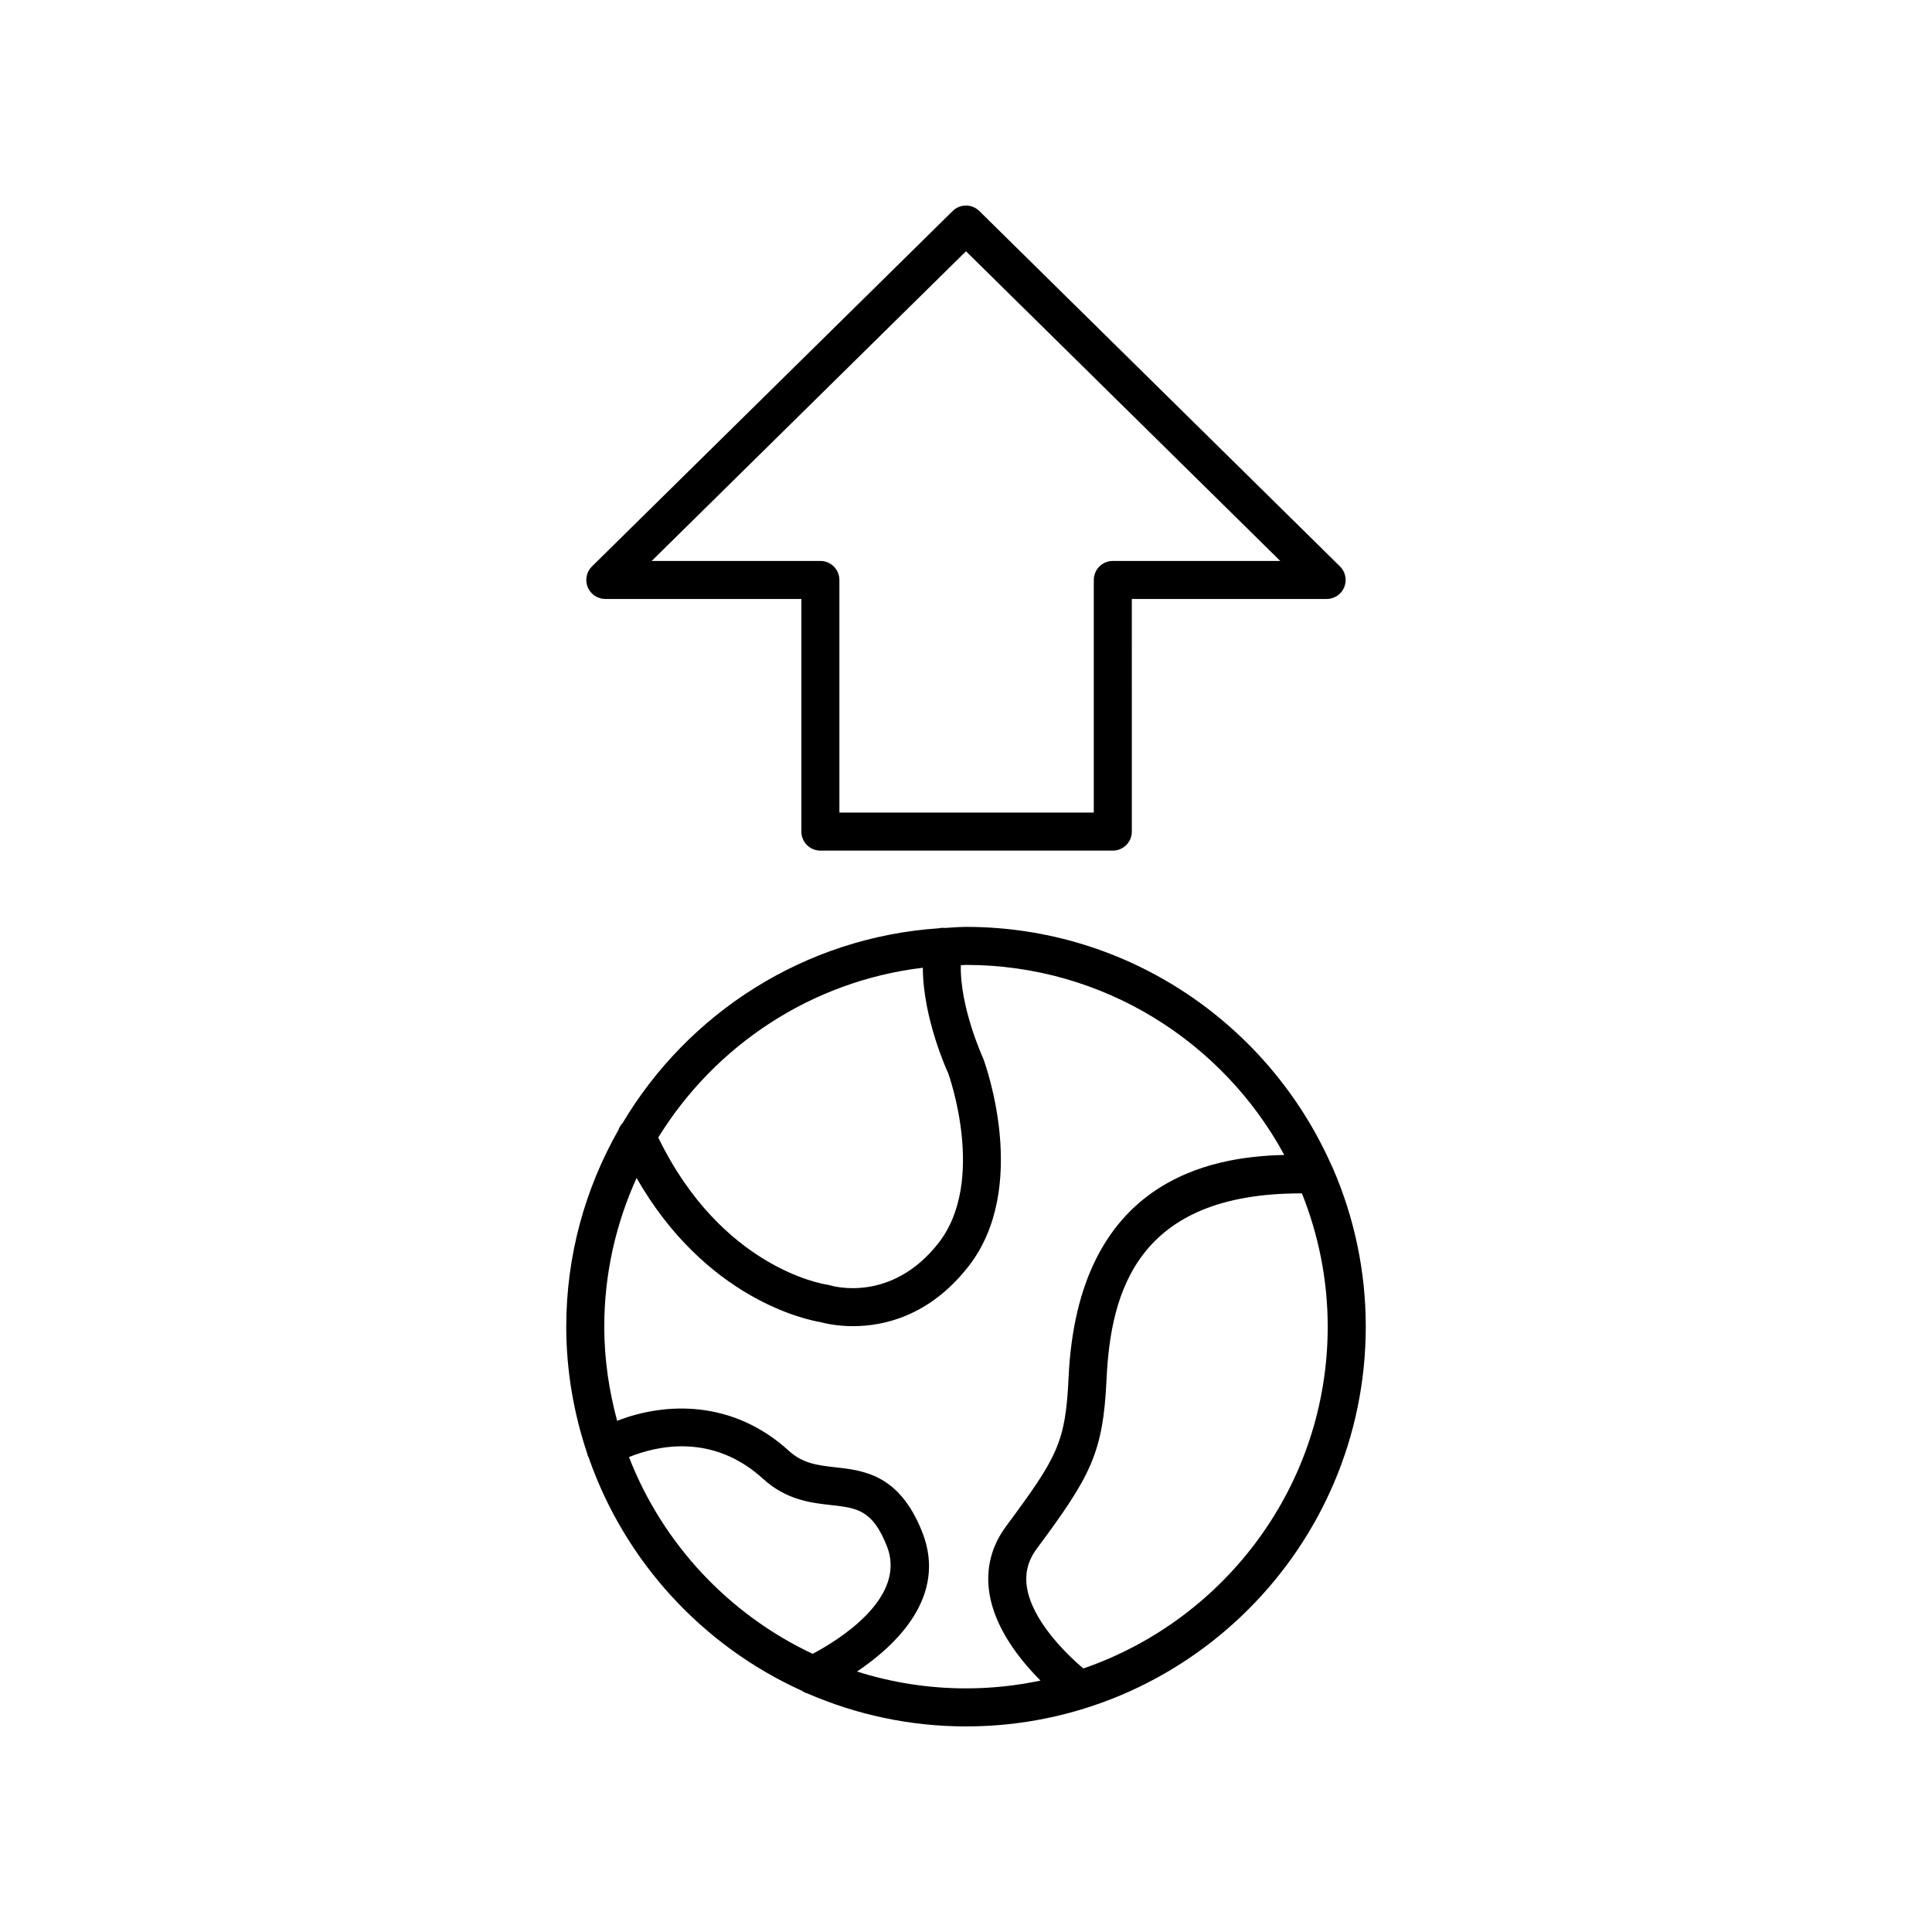
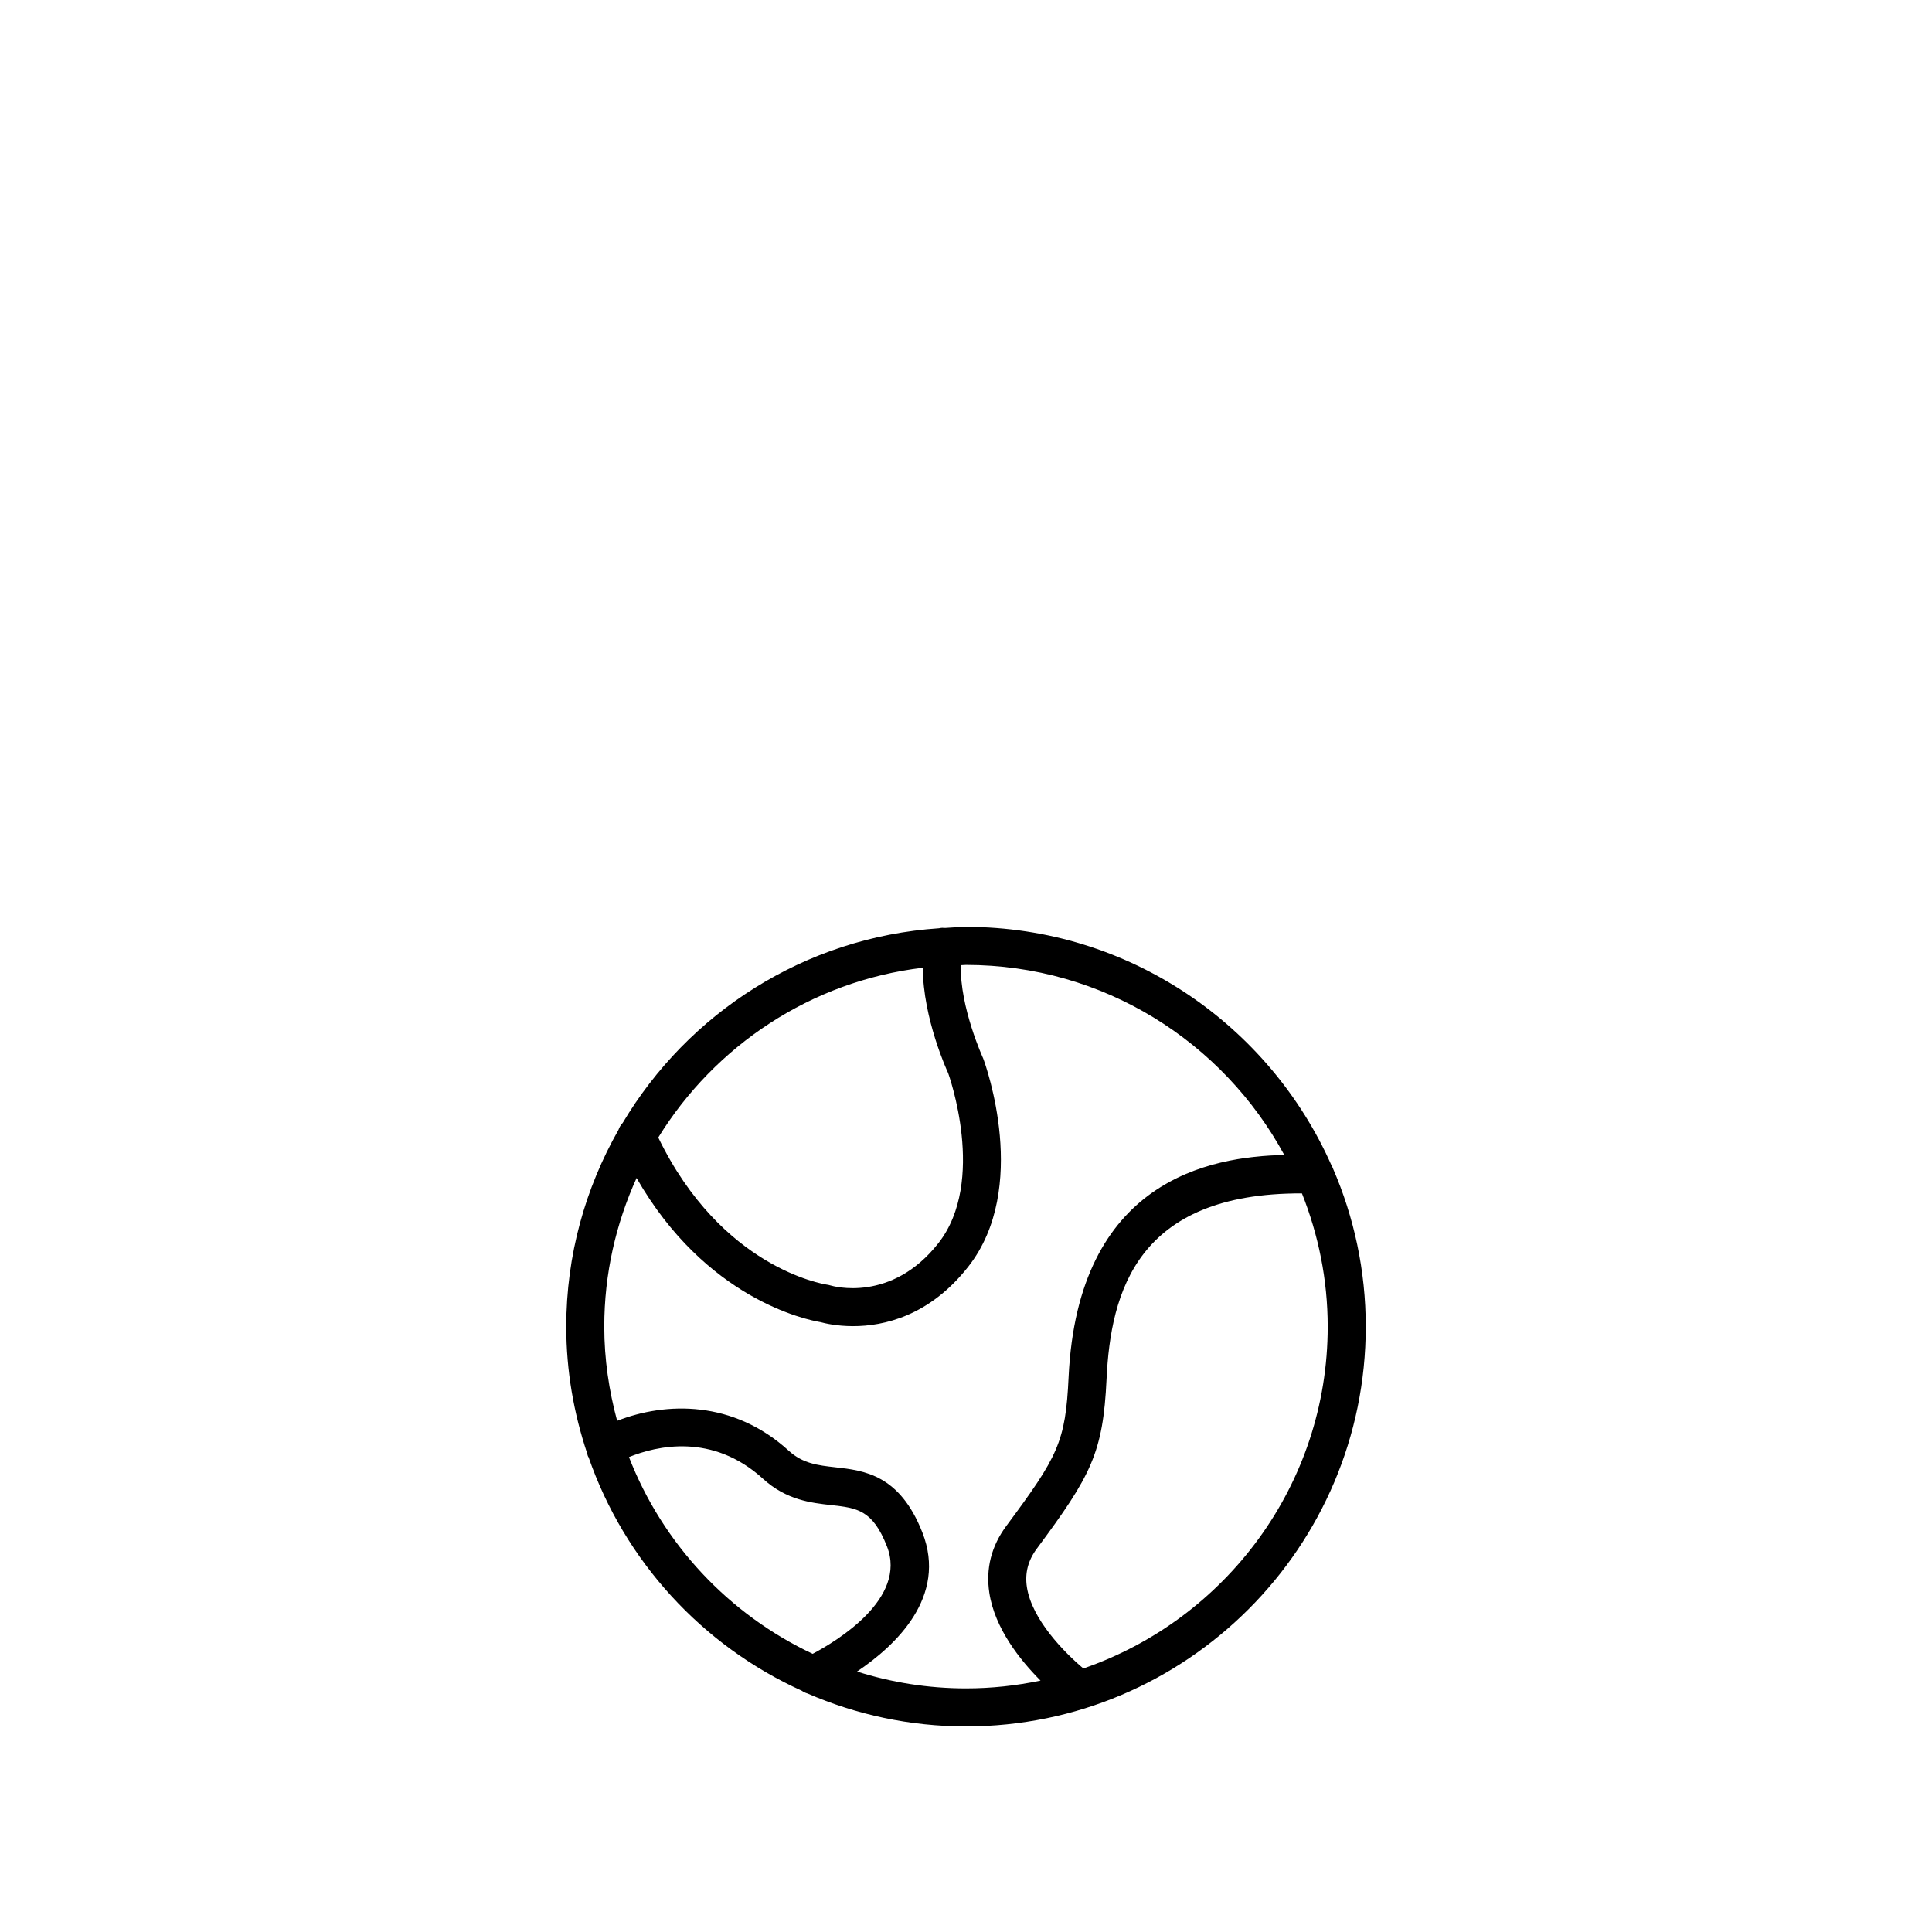
<svg xmlns="http://www.w3.org/2000/svg" fill="#000000" width="800px" height="800px" version="1.1" viewBox="144 144 512 512">
  <g>
-     <path d="m361.41 369.42h77.496c2.781 0 5.039-2.254 5.039-5.039l-0.004-61.648h51.637c2.043 0 3.887-1.234 4.66-3.125 0.773-1.891 0.328-4.066-1.125-5.5l-95.582-94.184c-1.957-1.934-5.113-1.934-7.07 0l-95.586 94.184c-1.457 1.434-1.902 3.609-1.125 5.5 0.773 1.891 2.617 3.125 4.66 3.125h51.961v61.648c0 2.785 2.258 5.039 5.039 5.039zm-44.707-76.762 83.293-82.07 83.293 82.07h-44.383c-2.781 0-5.039 2.254-5.039 5.039v61.648h-67.418v-61.648c0-2.781-2.254-5.039-5.039-5.039z" />
    <path d="m299.58 529.09c0.102 0.328 0.141 0.664 0.312 0.977 0.02 0.035 0.055 0.055 0.078 0.09 9.555 27.562 30.137 49.953 56.496 61.898 0.465 0.324 0.973 0.578 1.516 0.73 12.895 5.594 27.09 8.734 42.02 8.734 58.414 0 105.94-47.523 105.94-105.94 0-14.895-3.121-29.066-8.695-41.938-0.09-0.273-0.23-0.508-0.367-0.758-16.457-37.195-53.656-63.246-96.875-63.246-1.844 0-3.641 0.184-5.465 0.277-0.574-0.051-1.133-0.051-1.672 0.086-35.68 2.394-66.508 22.48-83.852 51.59-0.512 0.531-0.883 1.156-1.117 1.84-8.762 15.414-13.836 33.188-13.836 52.148 0.004 11.719 1.992 22.961 5.519 33.508zm11.105 1.051c7.281-2.957 22.109-6.488 35.543 5.766 6.168 5.625 12.738 6.363 18.016 6.953 6.863 0.77 11.008 1.234 14.812 10.949 5.414 13.816-13.289 25.086-19.691 28.473-22.203-10.453-39.742-29.133-48.68-52.141zm120.42 56.02c-5.051-4.231-13.68-13.02-14.969-21.578-0.562-3.711 0.301-7.039 2.633-10.18 14.391-19.387 17.562-25.387 18.48-44.926 1.086-23.145 8.133-49.363 51.781-49.215 4.356 10.945 6.828 22.84 6.828 35.32 0 41.957-27.141 77.617-64.754 90.578zm-42.543-185.7c0.031 13.449 6.527 27.566 6.711 27.922 0.102 0.281 10.301 28.617-2.578 45.055-12.453 15.891-28.004 11.402-28.633 11.211-0.262-0.082-0.559-0.148-0.832-0.188-1.164-0.168-28.066-4.527-44.785-39.008 14.988-24.309 40.461-41.445 70.117-44.992zm-75.859 55.723c18.328 32.02 44.926 37.566 48.738 38.195 1.152 0.316 4.32 1.066 8.633 1.066 8.109 0 20.254-2.648 30.551-15.793 16.305-20.809 4.609-53.371 3.941-55.137-0.066-0.148-6.199-13.52-5.938-24.73 0.457-0.008 0.906-0.074 1.371-0.074 36.402 0 68.125 20.402 84.352 50.367-19.695 0.406-54.715 6.664-57.164 58.922-0.805 17.18-2.824 20.961-16.504 39.391-3.965 5.34-5.477 11.301-4.5 17.723 1.43 9.395 8.102 17.777 13.566 23.258-6.379 1.34-12.98 2.066-19.75 2.066-10.062 0-19.758-1.578-28.879-4.465 10.246-6.887 24-19.809 17.324-36.844-6.027-15.375-15.477-16.434-23.074-17.285-4.613-0.52-8.598-0.965-12.348-4.387-14.691-13.402-32.516-12.98-45.473-7.926-2.156-7.973-3.41-16.309-3.41-24.953-0.004-14.051 3.109-27.359 8.562-39.395z" />
  </g>
</svg>